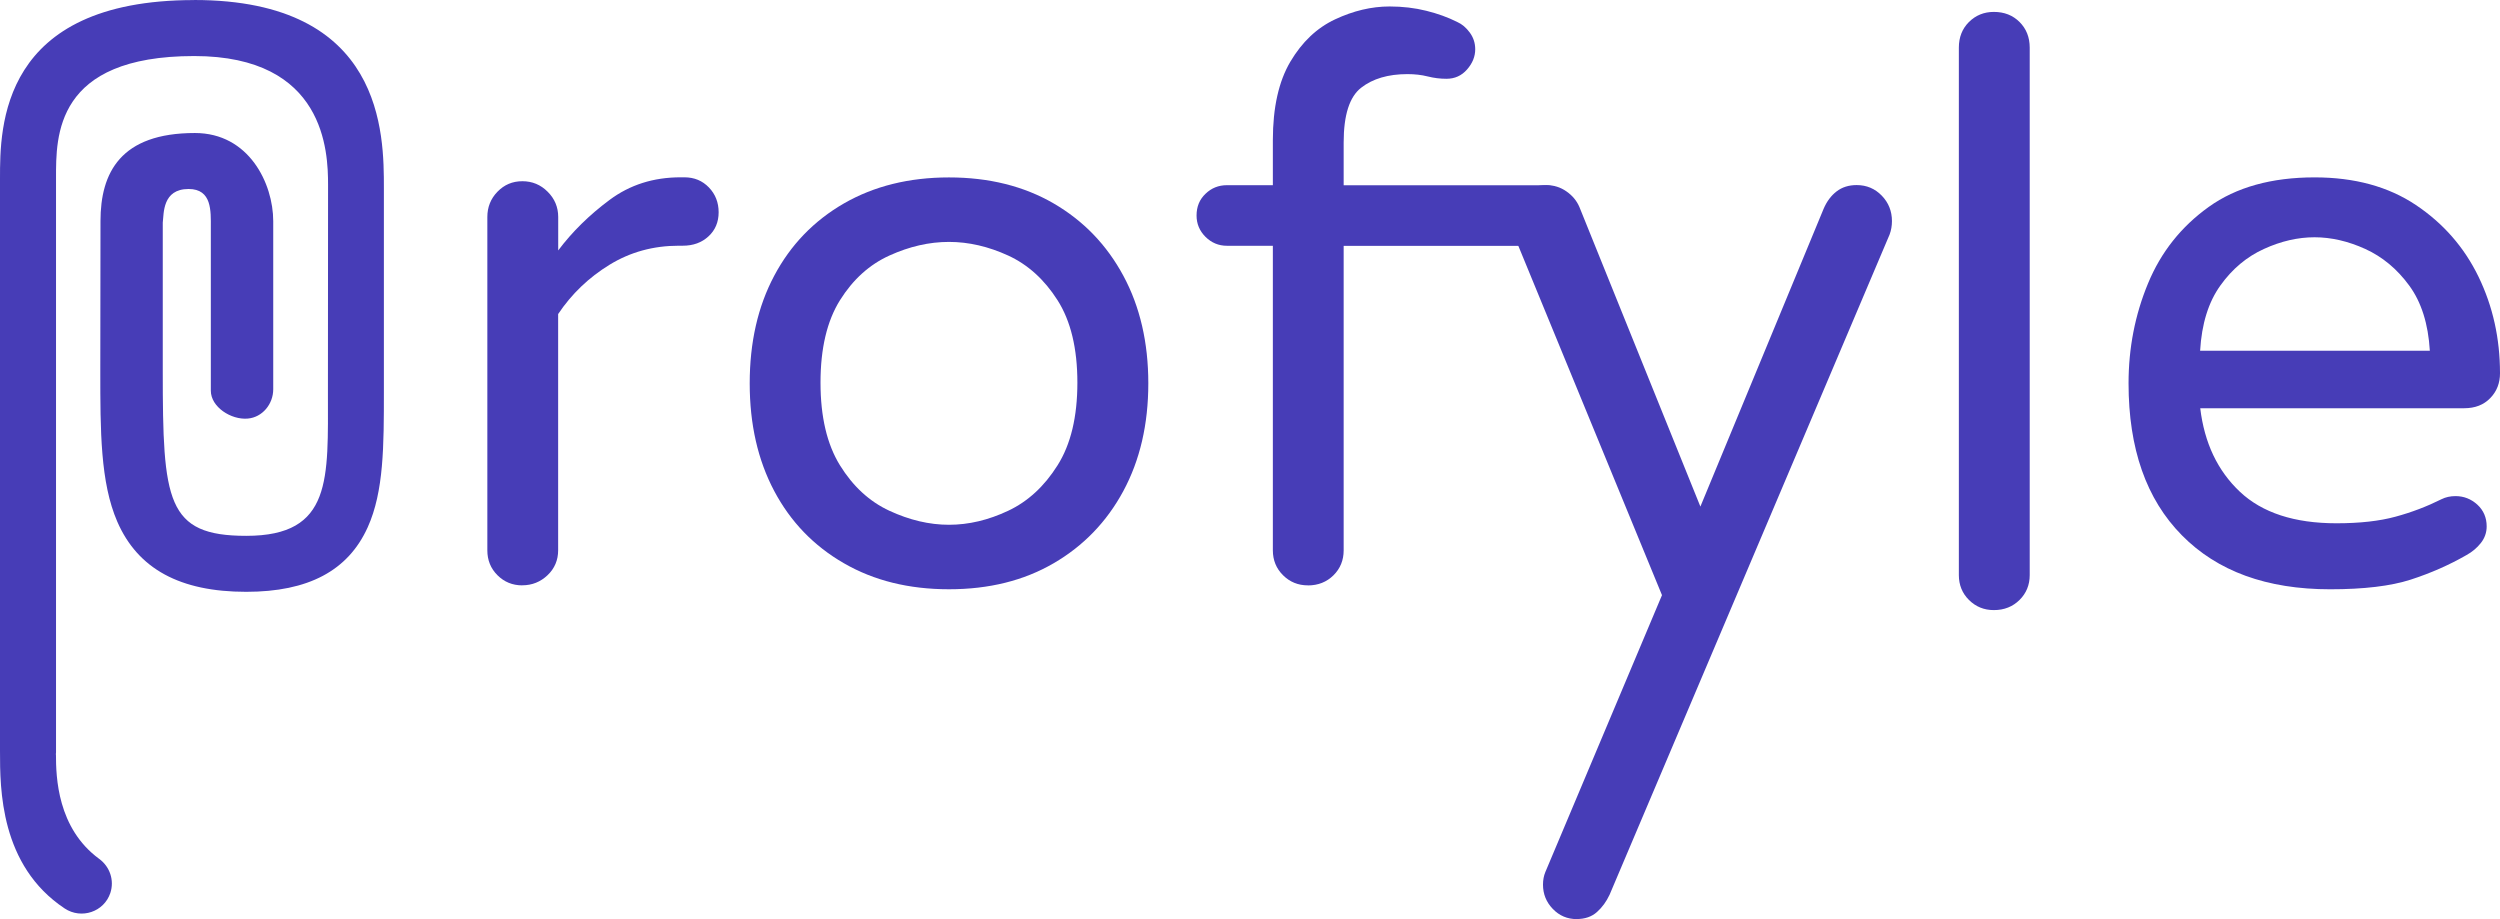
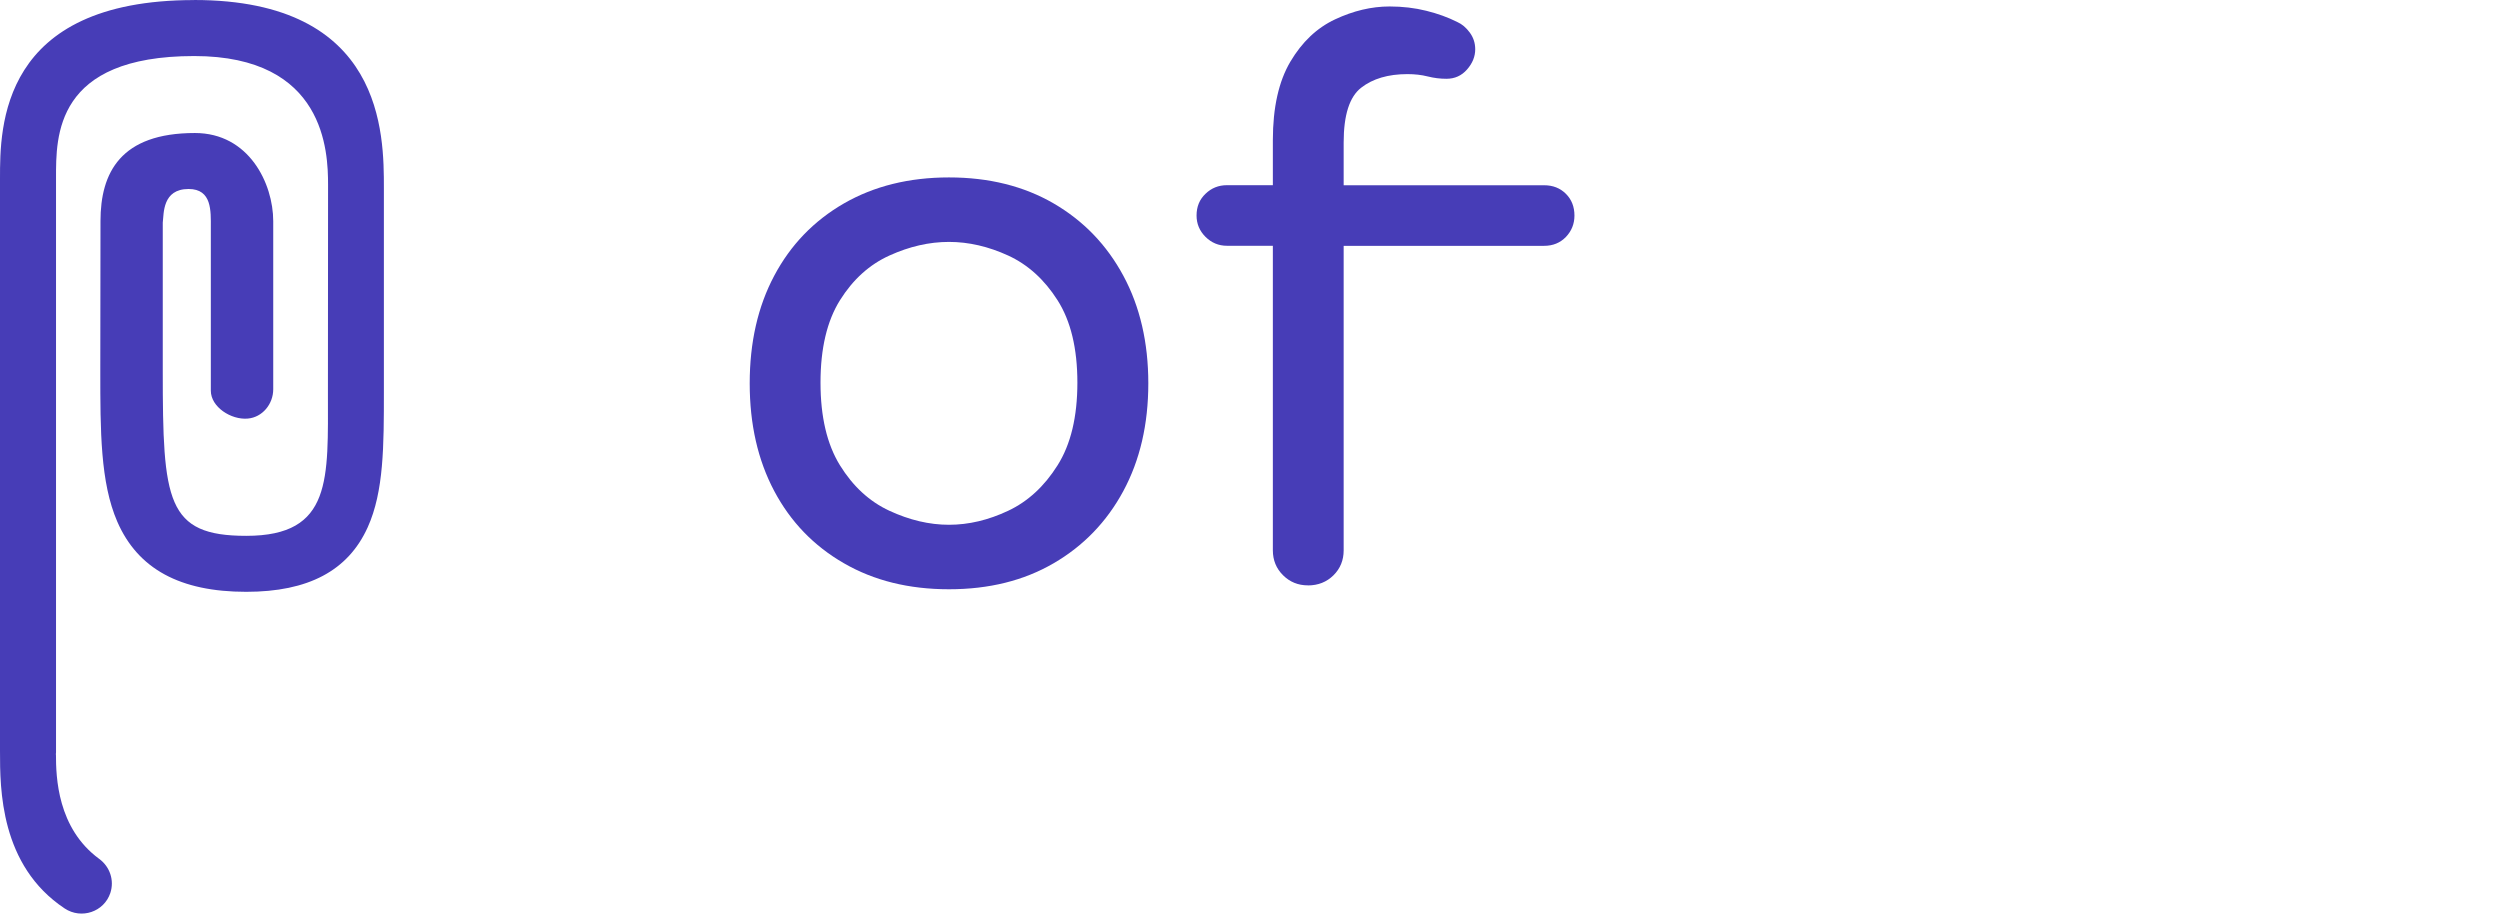
<svg xmlns="http://www.w3.org/2000/svg" width="476" height="175" viewBox="0 0 476 175" fill="none">
-   <path d="M99.453 111.454C97.577 111.454 96.001 110.806 94.715 109.521C93.428 108.237 92.79 106.653 92.79 104.792V41.309C92.79 39.449 93.428 37.829 94.715 36.508C96.001 35.176 97.577 34.504 99.453 34.504C101.329 34.504 102.94 35.164 104.275 36.508C105.61 37.829 106.283 39.449 106.283 41.309V47.683C108.953 44.13 112.212 40.925 116.072 38.057C119.933 35.188 124.418 33.76 129.565 33.76H130.311C132.187 33.76 133.738 34.408 134.977 35.692C136.215 36.977 136.829 38.561 136.829 40.421C136.829 42.282 136.179 43.83 134.893 45.006C133.606 46.195 131.982 46.783 129.998 46.783H129.253C124.406 46.783 120.017 47.983 116.06 50.408C112.104 52.832 108.845 55.953 106.271 59.794V104.78C106.271 106.641 105.598 108.237 104.263 109.509C102.928 110.782 101.317 111.442 99.441 111.442L99.453 111.454Z" fill="#473DB7" />
  <path d="M180.685 112.196C173.073 112.196 166.399 110.551 160.675 107.238C154.938 103.938 150.525 99.353 147.41 93.483C144.295 87.602 142.744 80.784 142.744 72.994C142.744 65.205 144.295 58.363 147.41 52.506C150.525 46.636 154.938 42.051 160.675 38.738C166.411 35.438 173.073 33.781 180.685 33.781C188.298 33.781 194.936 35.438 200.624 38.738C206.312 42.051 210.726 46.636 213.888 52.506C217.051 58.375 218.639 65.205 218.639 72.994C218.639 80.784 217.051 87.614 213.888 93.483C210.726 99.353 206.3 103.938 200.624 107.238C194.936 110.551 188.298 112.196 180.685 112.196ZM180.685 99.917C184.437 99.917 188.189 99.028 191.953 97.252C195.705 95.488 198.844 92.595 201.358 88.598C203.883 84.601 205.134 79.356 205.134 72.85C205.134 66.345 203.871 61.112 201.358 57.163C198.844 53.214 195.705 50.381 191.953 48.653C188.201 46.936 184.449 46.06 180.685 46.06C176.921 46.06 173.157 46.924 169.345 48.653C165.533 50.381 162.406 53.214 159.929 57.163C157.464 61.112 156.225 66.333 156.225 72.85C156.225 79.368 157.464 84.601 159.929 88.598C162.406 92.595 165.533 95.488 169.345 97.252C173.157 99.016 176.933 99.917 180.685 99.917Z" fill="#473DB7" />
  <path d="M249.026 111.454C247.15 111.454 245.575 110.806 244.288 109.522C243.001 108.249 242.352 106.653 242.352 104.793V46.795H233.609C232.034 46.795 230.675 46.231 229.532 45.103C228.39 43.962 227.825 42.606 227.825 41.034C227.825 39.353 228.39 37.973 229.532 36.893C230.663 35.8 232.022 35.26 233.609 35.26H242.352V26.69C242.352 20.473 243.47 15.492 245.683 11.747C247.908 7.99 250.746 5.301 254.209 3.681C257.673 2.061 261.124 1.232 264.587 1.232C267.053 1.232 269.374 1.508 271.55 2.049C273.727 2.589 275.699 3.297 277.479 4.197C278.369 4.593 279.151 5.253 279.848 6.202C280.545 7.15 280.882 8.206 280.882 9.382C280.882 10.763 280.365 12.047 279.331 13.223C278.297 14.412 276.986 15 275.398 15C274.208 15 273.029 14.856 271.839 14.556C270.648 14.255 269.362 14.111 267.979 14.111C264.323 14.111 261.376 14.976 259.164 16.704C256.939 18.432 255.833 21.901 255.833 27.146V35.272H294.002C295.674 35.272 297.057 35.812 298.151 36.905C299.233 37.985 299.775 39.365 299.775 41.046C299.775 42.618 299.233 43.974 298.151 45.115C297.057 46.243 295.674 46.807 294.002 46.807H255.833V104.805C255.833 106.665 255.183 108.261 253.896 109.534C252.61 110.806 250.986 111.466 249.002 111.466L249.026 111.454Z" fill="#473DB7" />
-   <path d="M379.628 116.162C377.752 116.162 376.176 115.514 374.889 114.23C373.603 112.957 372.965 111.361 372.965 109.501V9.073C372.965 7.093 373.603 5.472 374.889 4.188C376.176 2.916 377.752 2.268 379.628 2.268C381.612 2.268 383.235 2.904 384.522 4.188C385.809 5.472 386.458 7.105 386.458 9.073V109.501C386.458 111.361 385.809 112.957 384.522 114.23C383.235 115.502 381.612 116.162 379.628 116.162Z" fill="#473DB7" />
-   <path d="M443.662 112.2C431.601 112.2 422.185 108.779 415.426 101.913C408.656 95.06 405.276 85.421 405.276 72.987C405.276 66.277 406.503 59.952 408.98 53.974C411.446 47.997 415.306 43.148 420.549 39.391C425.78 35.646 432.503 33.773 440.704 33.773C448.316 33.773 454.738 35.526 459.981 39.031C465.213 42.535 469.193 47.084 471.923 52.714C474.641 58.331 476 64.453 476 71.066C476 72.939 475.386 74.523 474.148 75.795C472.909 77.08 471.262 77.728 469.181 77.728H418.926C419.719 84.341 422.233 89.635 426.478 93.631C430.723 97.628 436.856 99.633 444.853 99.633C449.303 99.633 453.055 99.213 456.121 98.373C459.188 97.544 462.098 96.428 464.864 95.048C465.658 94.652 466.547 94.46 467.534 94.46C469.109 94.46 470.492 95 471.682 96.08C472.861 97.16 473.462 98.553 473.462 100.221C473.462 101.397 473.089 102.465 472.344 103.402C471.598 104.338 470.696 105.094 469.602 105.694C466.343 107.567 462.807 109.127 458.995 110.363C455.195 111.588 450.084 112.2 443.65 112.2H443.662ZM418.902 66.781H462.639C462.338 61.656 461.028 57.515 458.707 54.358C456.386 51.19 453.596 48.885 450.337 47.397C447.078 45.92 443.855 45.176 440.692 45.176C437.529 45.176 434.319 45.908 431.06 47.397C427.801 48.873 425.023 51.19 422.762 54.358C420.489 57.515 419.202 61.656 418.902 66.781Z" fill="#473DB7" />
-   <path d="M300.219 174.999C298.427 174.999 296.9 174.351 295.662 173.067C294.411 171.77 293.786 170.234 293.786 168.433C293.786 167.545 293.942 166.741 294.231 166.045L316.442 113.317L288.326 44.949C288.23 44.553 288.097 44.108 287.953 43.604C287.797 43.112 287.725 42.608 287.725 42.116C287.725 40.231 288.374 38.611 289.661 37.267C290.947 35.922 292.547 35.25 294.447 35.25C295.842 35.25 297.117 35.646 298.259 36.451C299.402 37.243 300.219 38.239 300.724 39.427L323.754 96.453L347.228 39.727C347.829 38.335 348.647 37.243 349.693 36.439C350.739 35.634 352.014 35.238 353.505 35.238C355.393 35.238 356.993 35.91 358.292 37.255C359.59 38.599 360.228 40.219 360.228 42.104C360.228 42.992 360.083 43.844 359.783 44.648L306.461 170.366C305.859 171.65 305.066 172.754 304.068 173.643C303.069 174.543 301.771 174.987 300.183 174.987L300.219 174.999Z" fill="#473DB7" />
  <path d="M36.979 0.012C0 0.012 0 24.234 0 33.98V142.989C0 150.167 -2.29373e-06 164.799 12.314 172.972C15.489 175.073 19.806 173.633 21.009 170.02C21.803 167.619 20.925 165.015 18.88 163.526C10.907 157.681 10.655 147.911 10.655 143.662H10.631C10.631 143.53 10.667 143.398 10.667 143.266V33.884C10.667 25.938 10.45 10.671 36.967 10.671C61.944 10.671 62.462 28.927 62.462 35.18C62.462 41.434 62.45 58.346 62.438 74.742C62.426 91.137 63.34 102.024 46.888 102.024C31.688 102.024 30.99 95.422 30.99 70.636V42.382C31.207 40.63 30.906 35.984 35.909 35.984C40.382 35.984 40.142 40.209 40.142 43.306V74.393C40.142 77.49 44.002 79.975 47.165 79.699C49.967 79.459 52.023 76.926 52.023 74.117V42.106C52.023 34.952 47.417 25.326 37.111 25.326C22.957 25.326 19.133 32.864 19.133 42.106C19.133 45.347 19.097 70.624 19.097 70.624C19.097 82.015 19.097 91.858 22.332 99.323C26.24 108.313 34.273 112.682 46.876 112.682C58.71 112.682 66.274 108.661 70.014 100.391C73.092 93.574 73.092 84.848 73.092 74.585C73.092 74.585 73.092 46.127 73.092 35.84C73.092 25.554 73.129 0 36.943 0L36.979 0.012Z" fill="#473DB7" />
</svg>